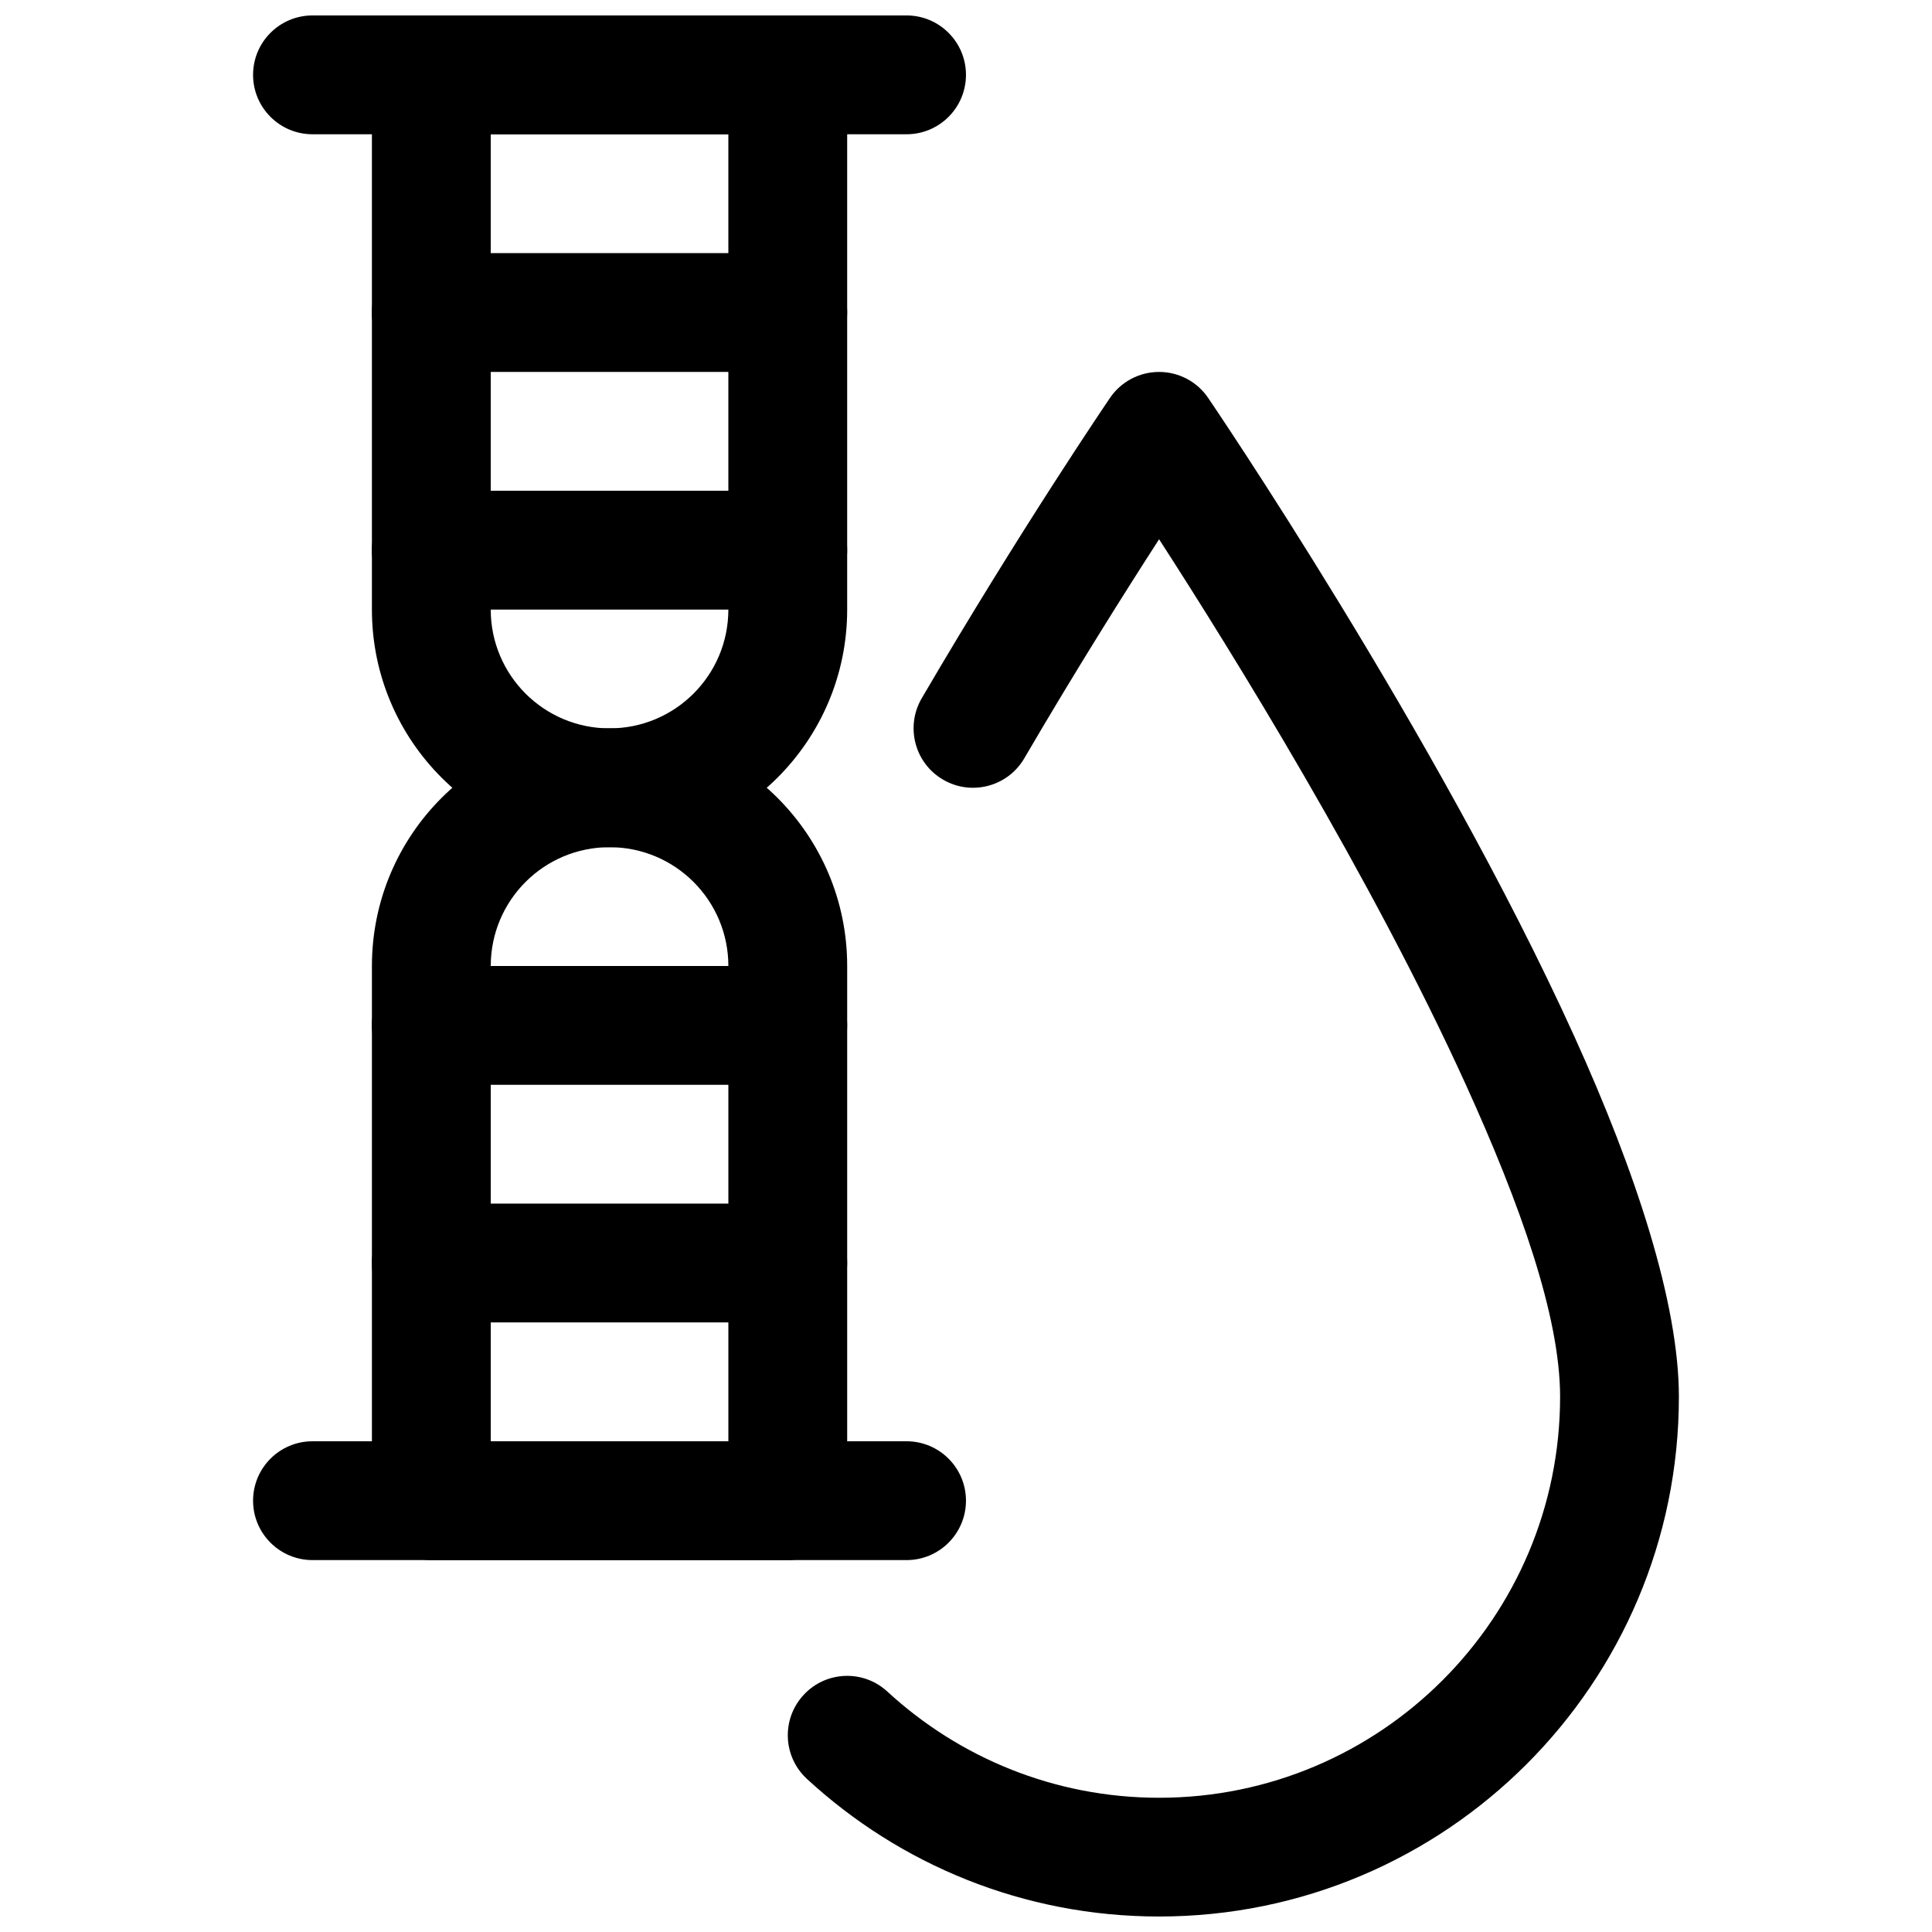
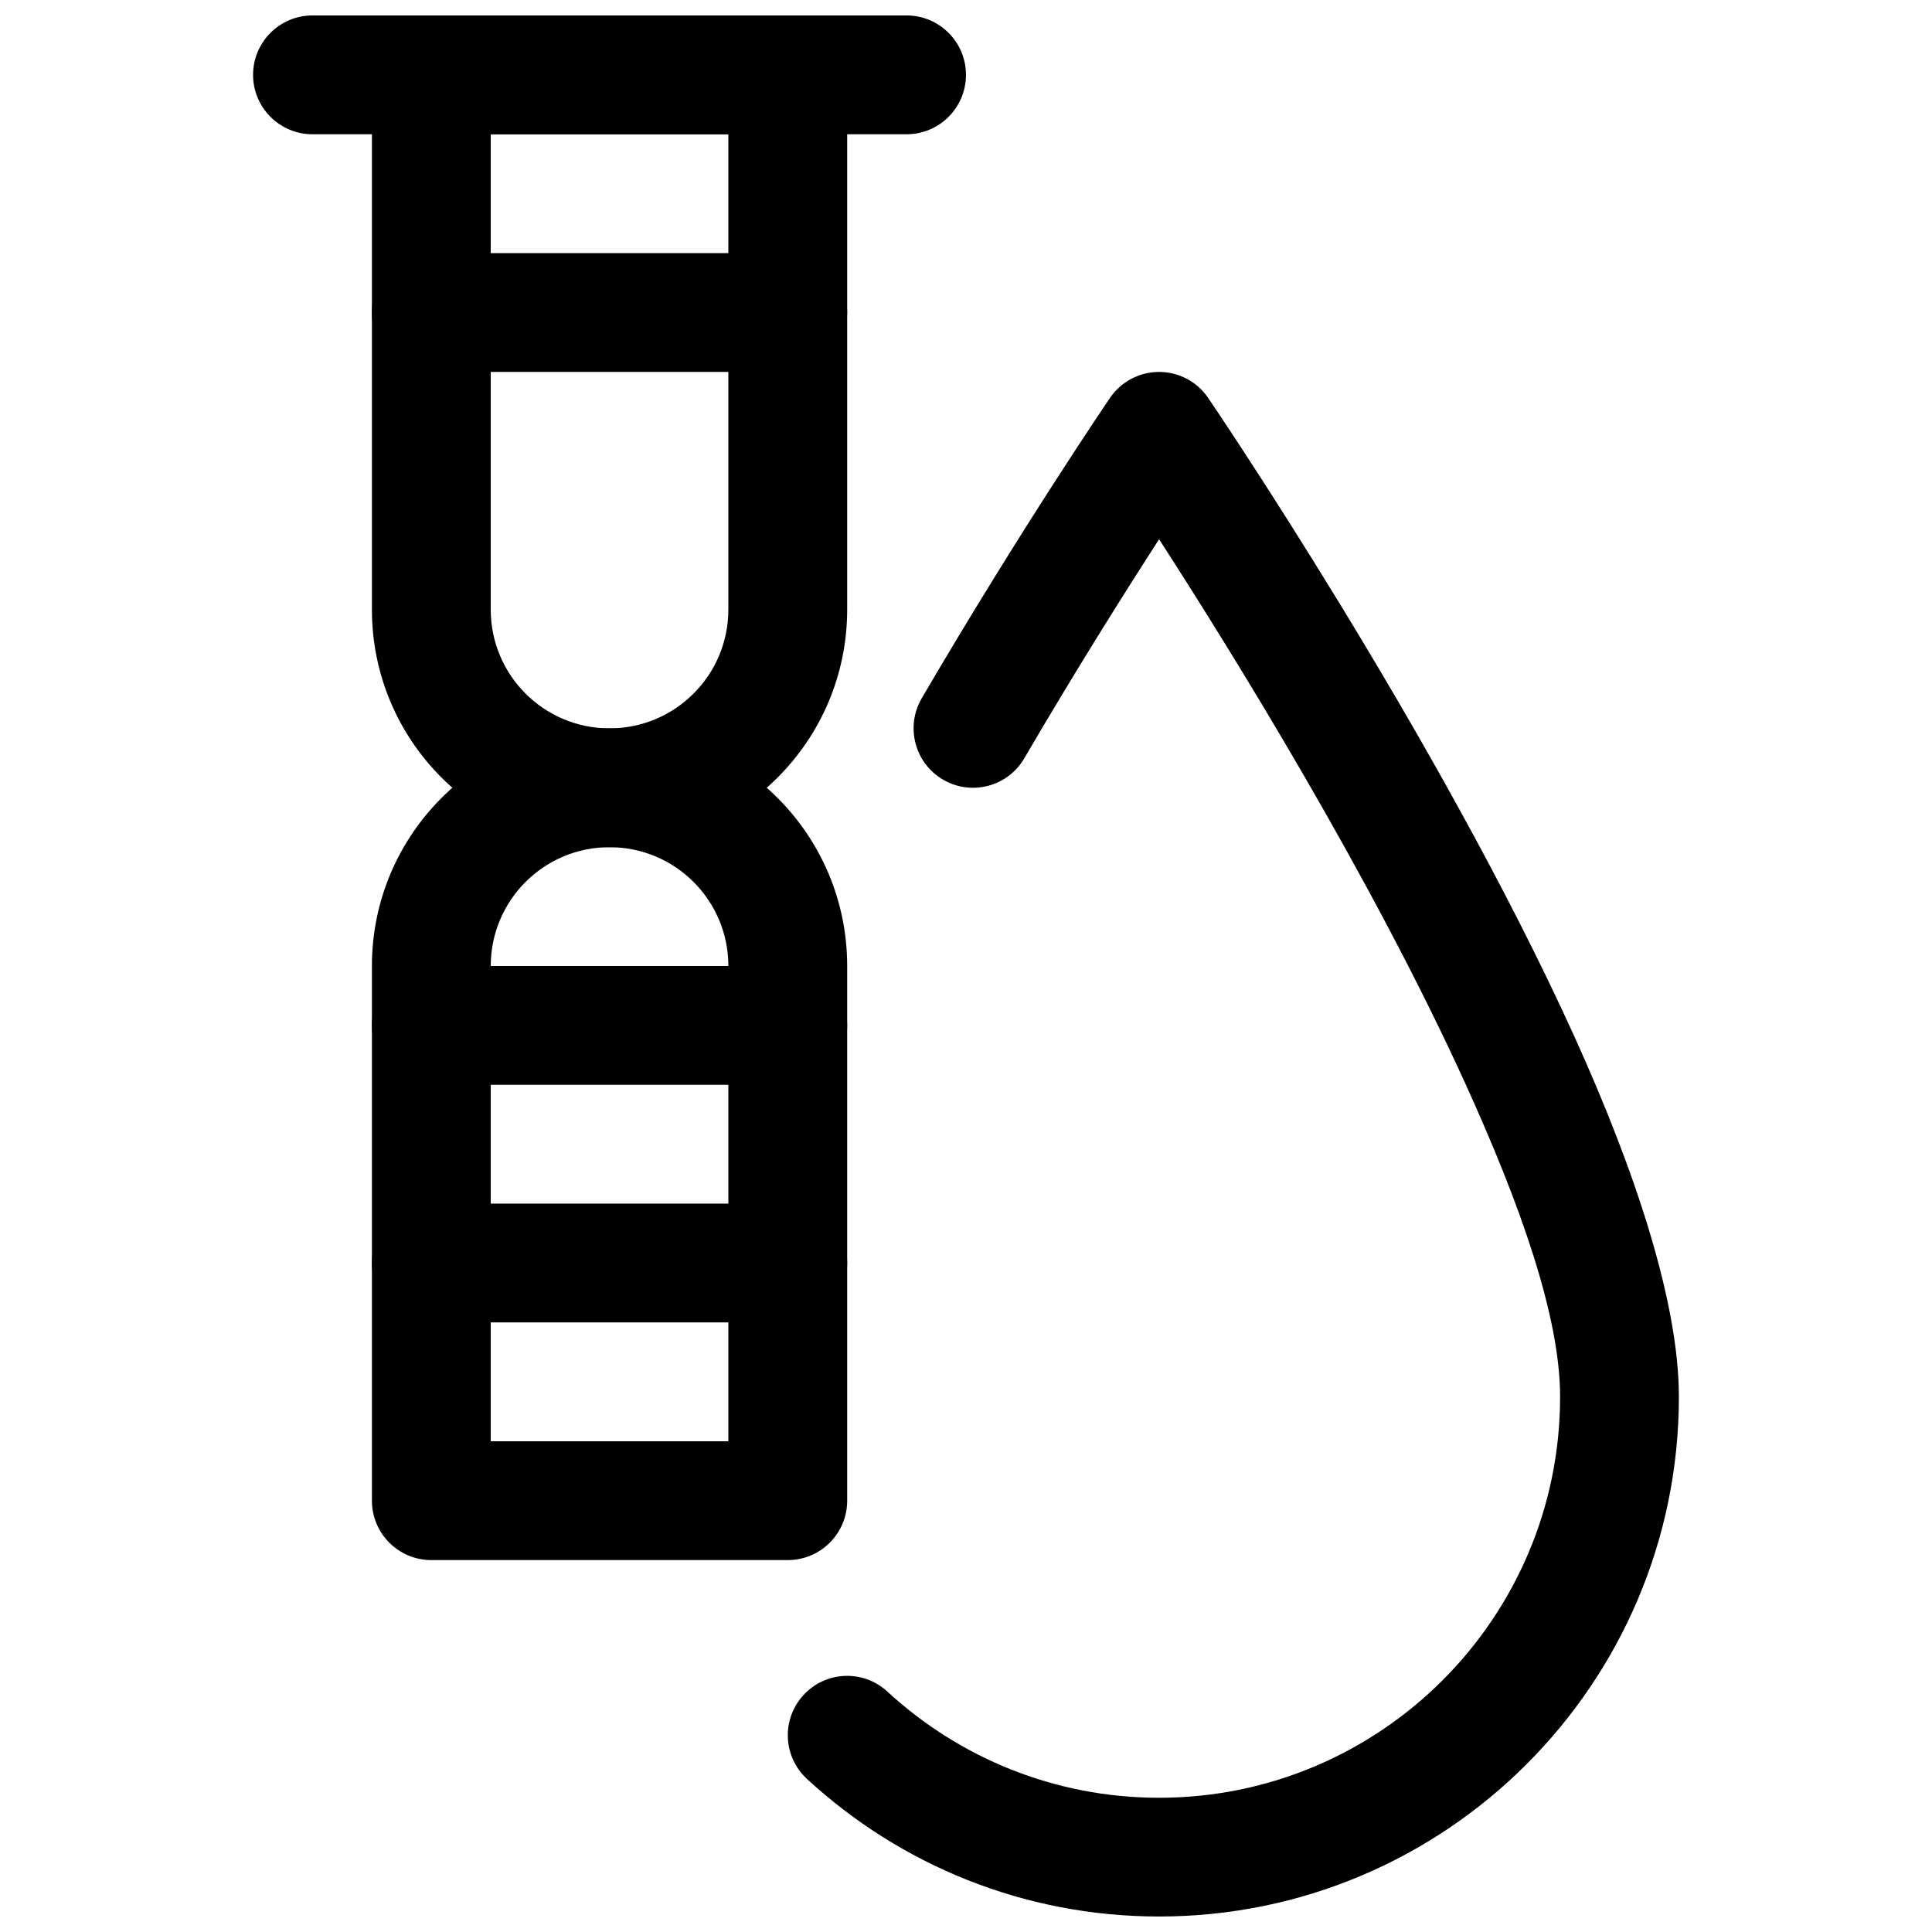
<svg xmlns="http://www.w3.org/2000/svg" width="800px" height="800px" version="1.1" viewBox="144 144 512 512">
  <defs>
    <clipPath id="c">
      <path d="m242 148.09h127v220.91h-127z" />
    </clipPath>
    <clipPath id="b">
      <path d="m211 148.09h189v31.906h-189z" />
    </clipPath>
    <clipPath id="a">
      <path d="m352 242h237v409.9h-237z" />
    </clipPath>
  </defs>
  <g clip-path="url(#c)">
    <path d="m368.51 163.84c0-8.688-7.051-15.742-15.742-15.742h-94.465c-8.691 0-15.742 7.055-15.742 15.742v141.7c0 34.777 28.195 62.977 62.973 62.977v-15.746 15.746c34.781 0 62.977-28.199 62.977-62.977v-141.7zm-31.488 15.746h-62.973v125.95c0 17.395 14.09 31.488 31.484 31.488v15.742-15.742c17.398 0 31.488-14.094 31.488-31.488z" fill-rule="evenodd" />
  </g>
  <path d="m352.77 557.44c8.691 0 15.742-7.055 15.742-15.746v-141.7c0-34.781-28.195-62.977-62.977-62.977v15.742-15.742c-34.777 0-62.973 28.195-62.973 62.977v141.7c0 8.691 7.051 15.746 15.742 15.746zm-15.746-31.488v-125.95c0-17.398-14.09-31.488-31.488-31.488v-15.746 15.746c-17.395 0-31.484 14.09-31.484 31.488v125.95z" fill-rule="evenodd" />
  <path d="m258.3 242.56h94.465c8.691 0 15.742-7.055 15.742-15.746 0-8.688-7.051-15.742-15.742-15.742h-94.465c-8.691 0-15.742 7.055-15.742 15.742 0 8.691 7.051 15.746 15.742 15.746z" fill-rule="evenodd" />
  <path d="m258.3 494.46h94.465c8.691 0 15.742-7.055 15.742-15.746s-7.051-15.742-15.742-15.742h-94.465c-8.691 0-15.742 7.051-15.742 15.742s7.051 15.746 15.742 15.746z" fill-rule="evenodd" />
-   <path d="m258.3 305.54h94.465c8.691 0 15.742-7.055 15.742-15.746 0-8.688-7.051-15.742-15.742-15.742h-94.465c-8.691 0-15.742 7.055-15.742 15.742 0 8.691 7.051 15.746 15.742 15.746z" fill-rule="evenodd" />
  <path d="m258.3 431.49h94.465c8.691 0 15.742-7.055 15.742-15.746 0-8.691-7.051-15.742-15.742-15.742h-94.465c-8.691 0-15.742 7.051-15.742 15.742 0 8.691 7.051 15.746 15.742 15.746z" fill-rule="evenodd" />
  <g clip-path="url(#b)">
    <path d="m226.81 179.58h157.44c8.691 0 15.742-7.055 15.742-15.746 0-8.688-7.051-15.742-15.742-15.742h-157.44c-8.691 0-15.742 7.055-15.742 15.742 0 8.691 7.051 15.746 15.742 15.746z" fill-rule="evenodd" />
  </g>
-   <path d="m226.81 557.44h157.44c8.691 0 15.742-7.055 15.742-15.746 0-8.691-7.051-15.742-15.742-15.742h-157.44c-8.691 0-15.742 7.051-15.742 15.742 0 8.691 7.051 15.746 15.742 15.746z" fill-rule="evenodd" />
  <g clip-path="url(#a)">
    <path d="m451.17 286.91c-9.078 14.062-21.988 34.547-35.727 58.055-4.371 7.504-14.031 10.043-21.523 5.644-7.519-4.375-10.031-14.035-5.664-21.539 26.453-45.234 49.906-79.621 49.906-79.621 2.93-4.316 7.809-6.883 13.008-6.883 5.195 0 10.078 2.566 13.004 6.883 0 0 60.621 88.984 96.98 169.07 16.473 36.273 27.77 70.953 27.77 95.625 0 76.027-61.715 137.75-137.75 137.75-35.996 0-68.77-13.816-93.32-36.461-6.394-5.887-6.809-15.844-0.902-22.242 5.883-6.394 15.84-6.801 22.23-0.891 18.938 17.438 44.219 28.125 71.992 28.125 58.664 0 106.27-47.637 106.27-106.29 0-21.379-10.664-51.176-24.938-82.59-25.062-55.141-61.938-114.62-81.336-144.64z" fill-rule="evenodd" />
  </g>
</svg>